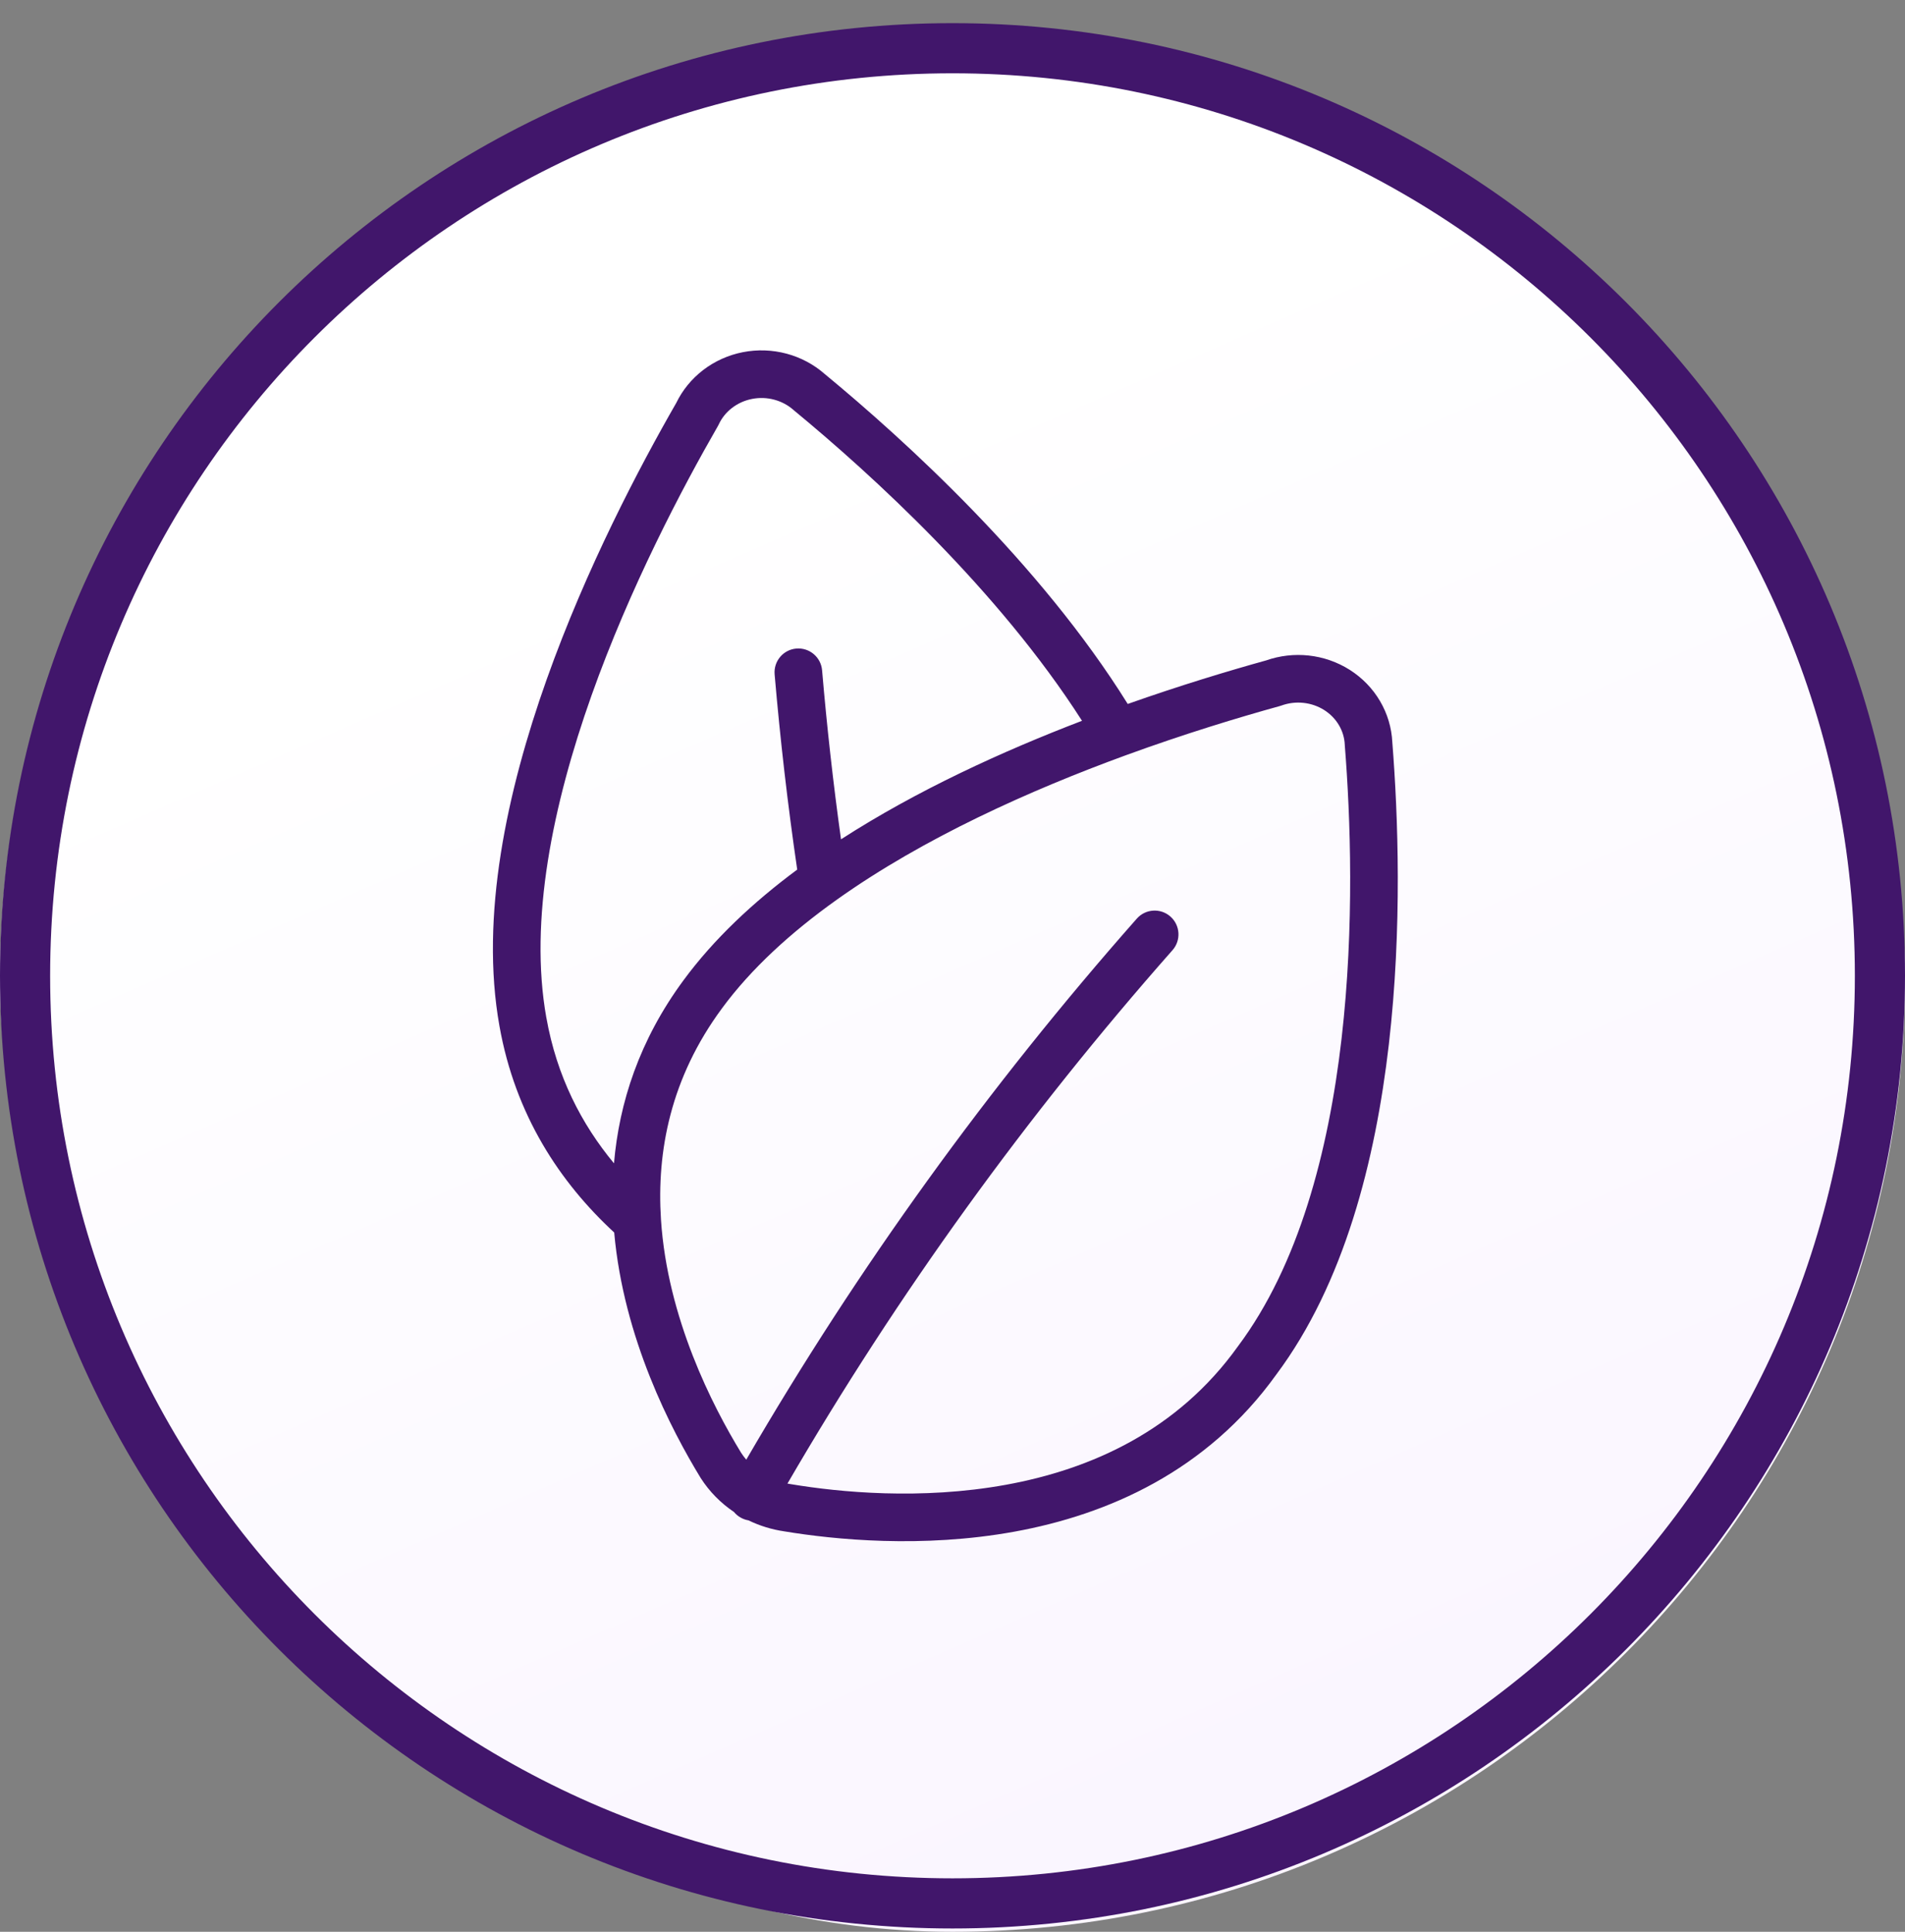
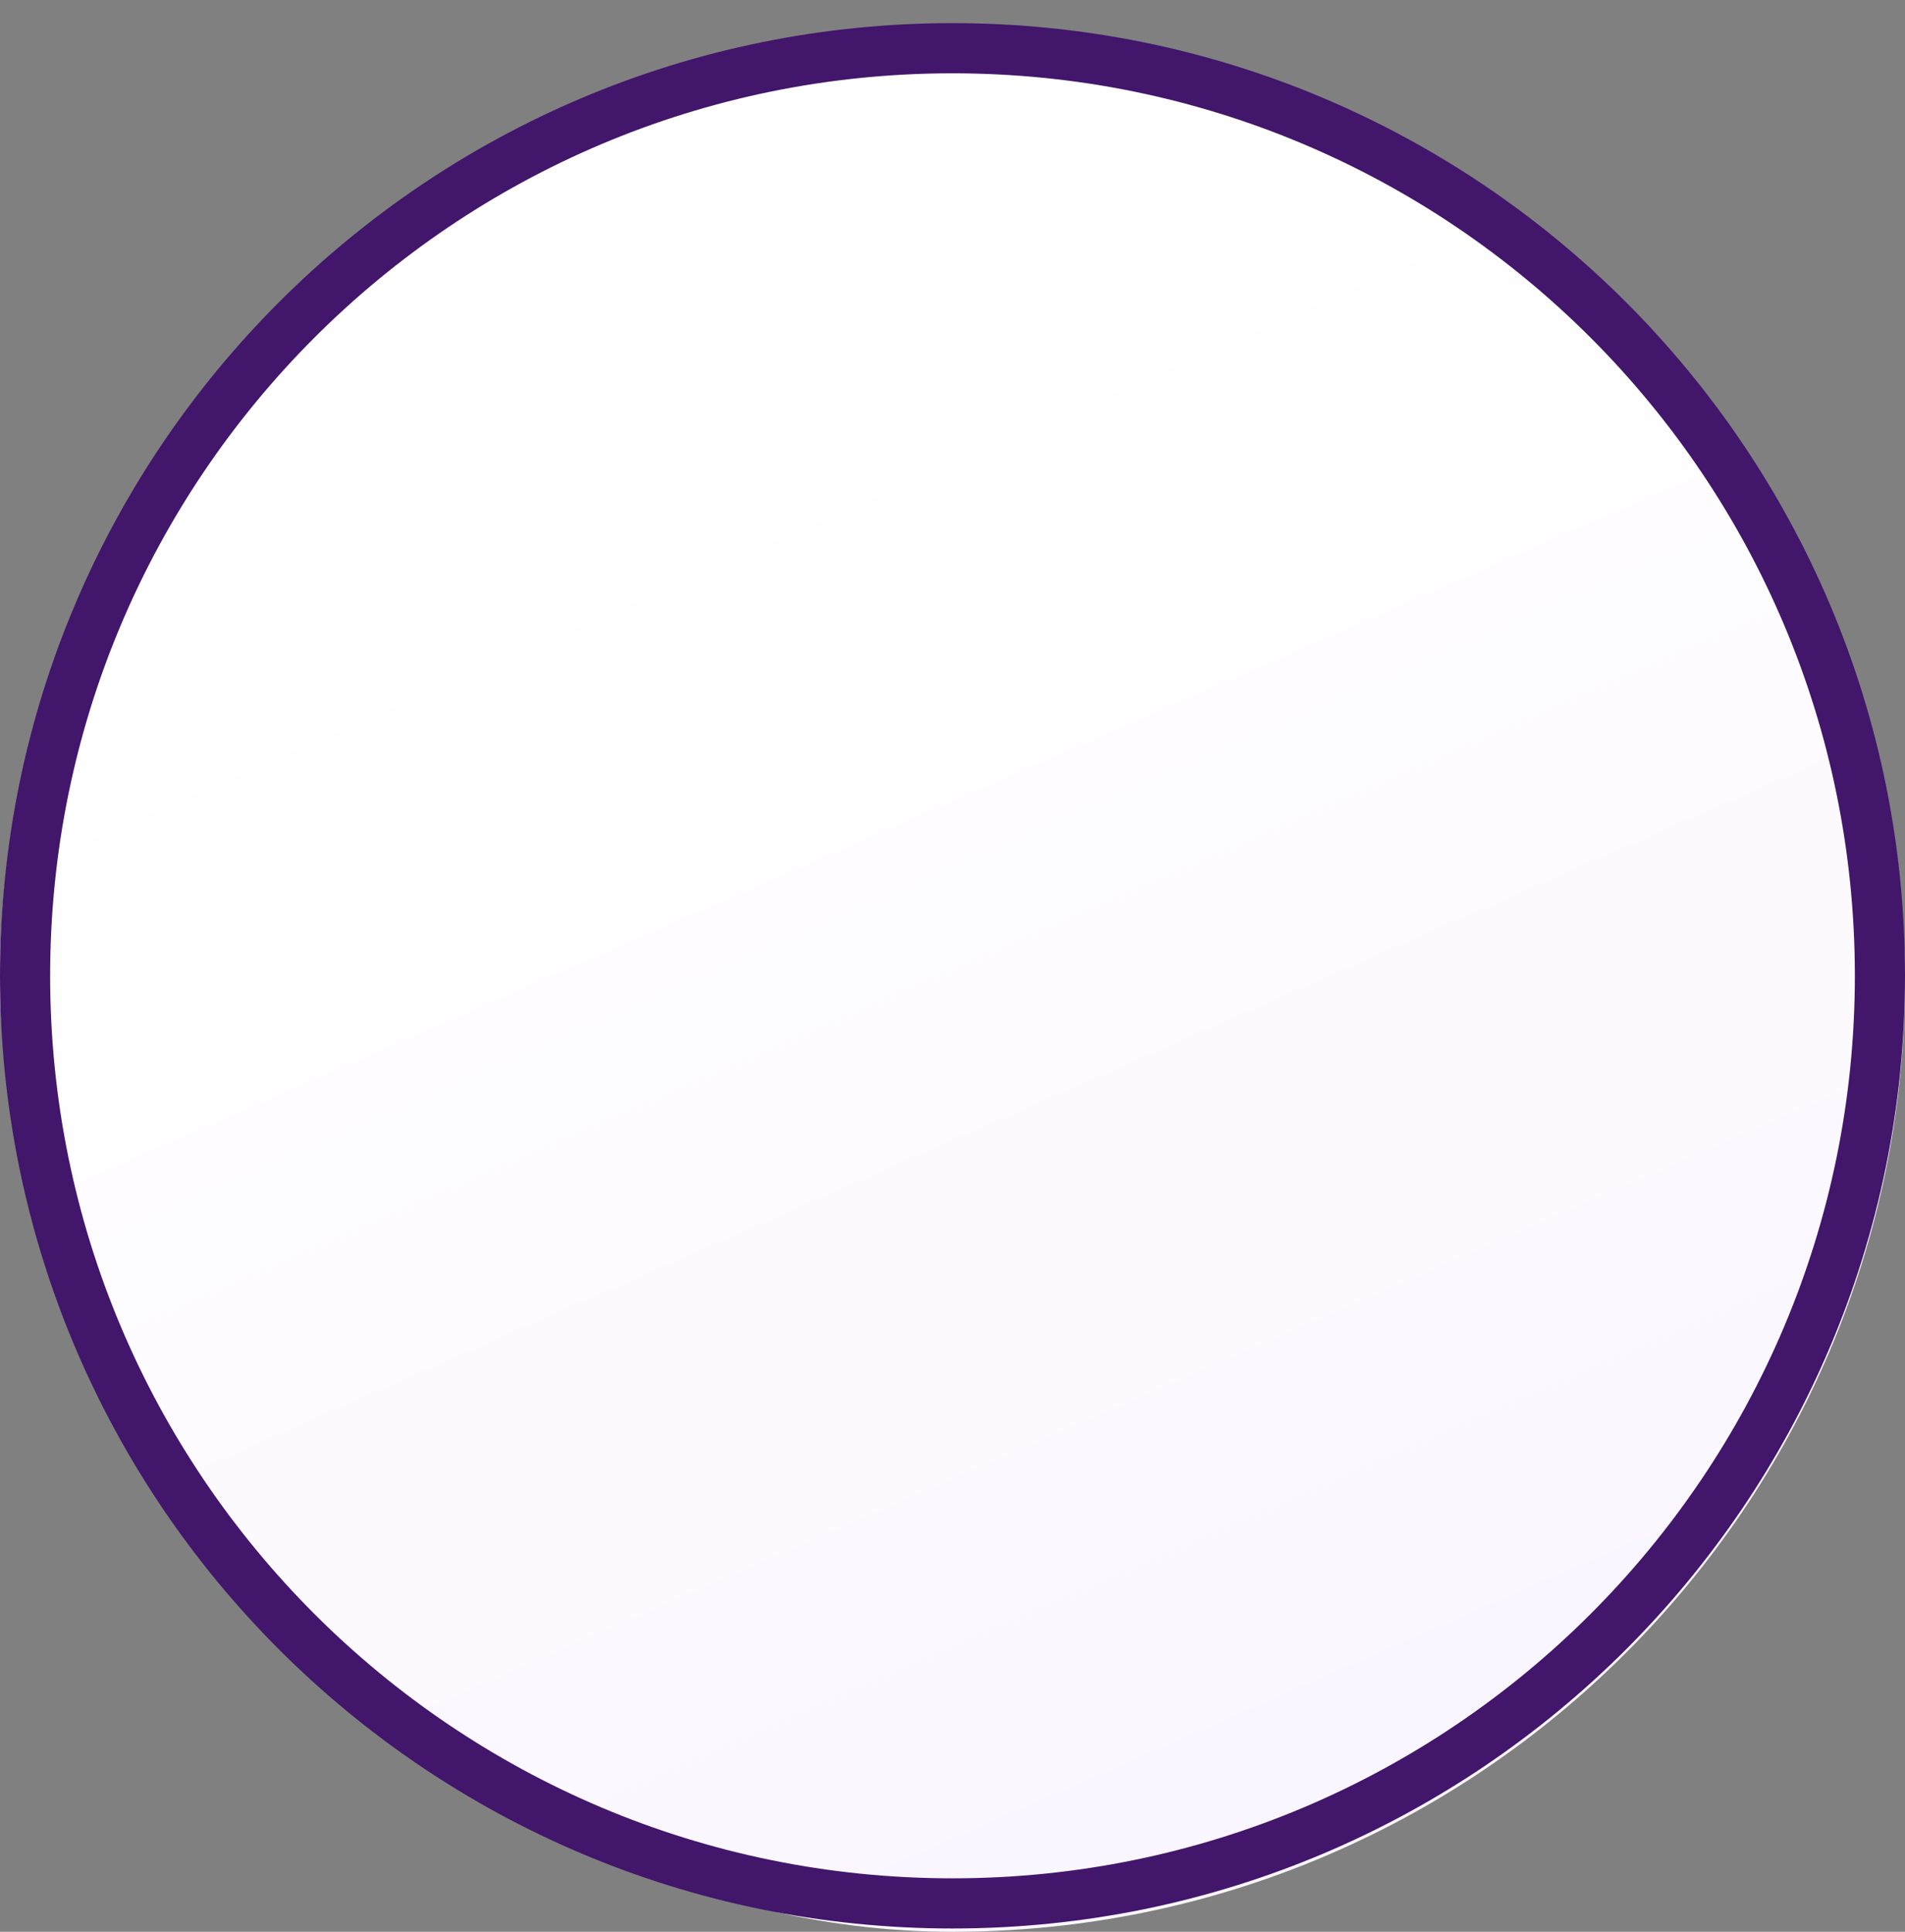
<svg xmlns="http://www.w3.org/2000/svg" width="72" height="73" viewBox="0 0 72 73" fill="none">
  <rect x="0" y="0" width="72" height="73" fill="#808080" stroke="none" />
  <rect y="1" width="72" height="72" rx="36" fill="url(#paint0_linear_2964_9574)" />
-   <path fill-rule="evenodd" clip-rule="evenodd" d="M28.424 15.075C28.703 15.02 28.991 15.03 29.264 15.104C29.537 15.177 29.785 15.311 29.989 15.491L30.013 15.512L30.013 15.512C32.926 17.913 37.729 22.287 40.895 27.238C37.912 28.38 34.659 29.863 31.786 31.717C31.491 29.595 31.253 27.465 31.071 25.329C31.028 24.833 30.593 24.466 30.097 24.508C29.602 24.55 29.235 24.986 29.277 25.482C29.488 27.95 29.772 30.411 30.131 32.861C28.47 34.093 26.982 35.483 25.836 37.04C24.163 39.306 23.401 41.678 23.206 43.961C21.98 42.484 21.042 40.675 20.649 38.452L20.648 38.451C19.991 34.775 20.892 30.405 22.355 26.285C23.811 22.188 25.78 18.453 27.137 16.093C27.149 16.071 27.161 16.049 27.171 16.027C27.282 15.791 27.452 15.579 27.67 15.413C27.887 15.246 28.145 15.129 28.424 15.075ZM23.214 46.575C23.569 50.583 25.378 54.043 26.476 55.841L26.486 55.857L26.486 55.857C26.811 56.364 27.238 56.798 27.74 57.136C27.808 57.218 27.891 57.29 27.99 57.346C28.086 57.401 28.187 57.436 28.29 57.453C28.714 57.659 29.17 57.799 29.641 57.868C31.532 58.18 34.847 58.515 38.344 57.879C41.853 57.24 45.61 55.608 48.244 51.934C50.802 48.508 51.985 43.856 52.492 39.464C53.001 35.056 52.84 30.794 52.623 28.048C52.597 27.501 52.438 26.969 52.16 26.496C51.88 26.018 51.487 25.614 51.018 25.315C50.548 25.017 50.014 24.831 49.46 24.771C48.918 24.713 48.368 24.776 47.855 24.956C46.433 25.351 44.618 25.897 42.623 26.602C39.304 21.27 34.181 16.617 31.17 14.133C30.757 13.77 30.263 13.508 29.73 13.365C29.192 13.221 28.626 13.201 28.079 13.308C27.532 13.415 27.016 13.646 26.575 13.984C26.144 14.315 25.795 14.739 25.56 15.225C24.175 17.635 22.159 21.461 20.659 25.683C19.162 29.899 18.136 34.627 18.876 38.767C19.474 42.14 21.164 44.682 23.214 46.575ZM28.205 55.16C32.423 47.901 37.367 41.053 42.966 34.714C43.295 34.342 43.864 34.306 44.236 34.635C44.609 34.964 44.644 35.533 44.315 35.906C38.794 42.157 33.92 48.907 29.762 56.063C29.81 56.072 29.858 56.08 29.906 56.087L29.906 56.087L29.925 56.09C31.71 56.386 34.802 56.694 38.021 56.108C41.231 55.524 44.505 54.065 46.786 50.879L46.786 50.879L46.797 50.864C49.076 47.815 50.21 43.535 50.704 39.257C51.195 35 51.041 30.858 50.828 28.175L50.827 28.175L50.826 28.141C50.815 27.885 50.741 27.634 50.608 27.407C50.475 27.18 50.285 26.983 50.052 26.834C49.819 26.686 49.55 26.591 49.267 26.561C48.984 26.53 48.698 26.565 48.433 26.661C48.411 26.669 48.389 26.676 48.367 26.682C46.811 27.113 44.771 27.73 42.543 28.543C38.945 29.857 34.901 31.666 31.624 34.001C29.886 35.239 28.387 36.609 27.285 38.107L27.284 38.109C25.346 40.734 24.814 43.506 24.982 46.089C25.226 49.816 26.931 53.131 28.007 54.893C28.067 54.986 28.133 55.075 28.205 55.16Z" fill="#41166B" />
  <path fill-rule="evenodd" clip-rule="evenodd" d="M36 70.98C54.836 70.98 70.105 55.711 70.105 36.875C70.105 18.039 54.836 2.77 36 2.77C17.164 2.77 1.895 18.039 1.895 36.875C1.895 55.711 17.164 70.98 36 70.98ZM36 72.875C55.882 72.875 72 56.757 72 36.875C72 16.993 55.882 0.875 36 0.875C16.118 0.875 0 16.993 0 36.875C0 56.757 16.118 72.875 36 72.875Z" fill="#41166B" />
  <defs>
    <linearGradient id="paint0_linear_2964_9574" x1="33.812" y1="162.4" x2="-20.114" y2="38.761" gradientUnits="userSpaceOnUse">
      <stop stop-color="#F3E8FE" />
      <stop offset="1" stop-color="white" />
    </linearGradient>
  </defs>
</svg>